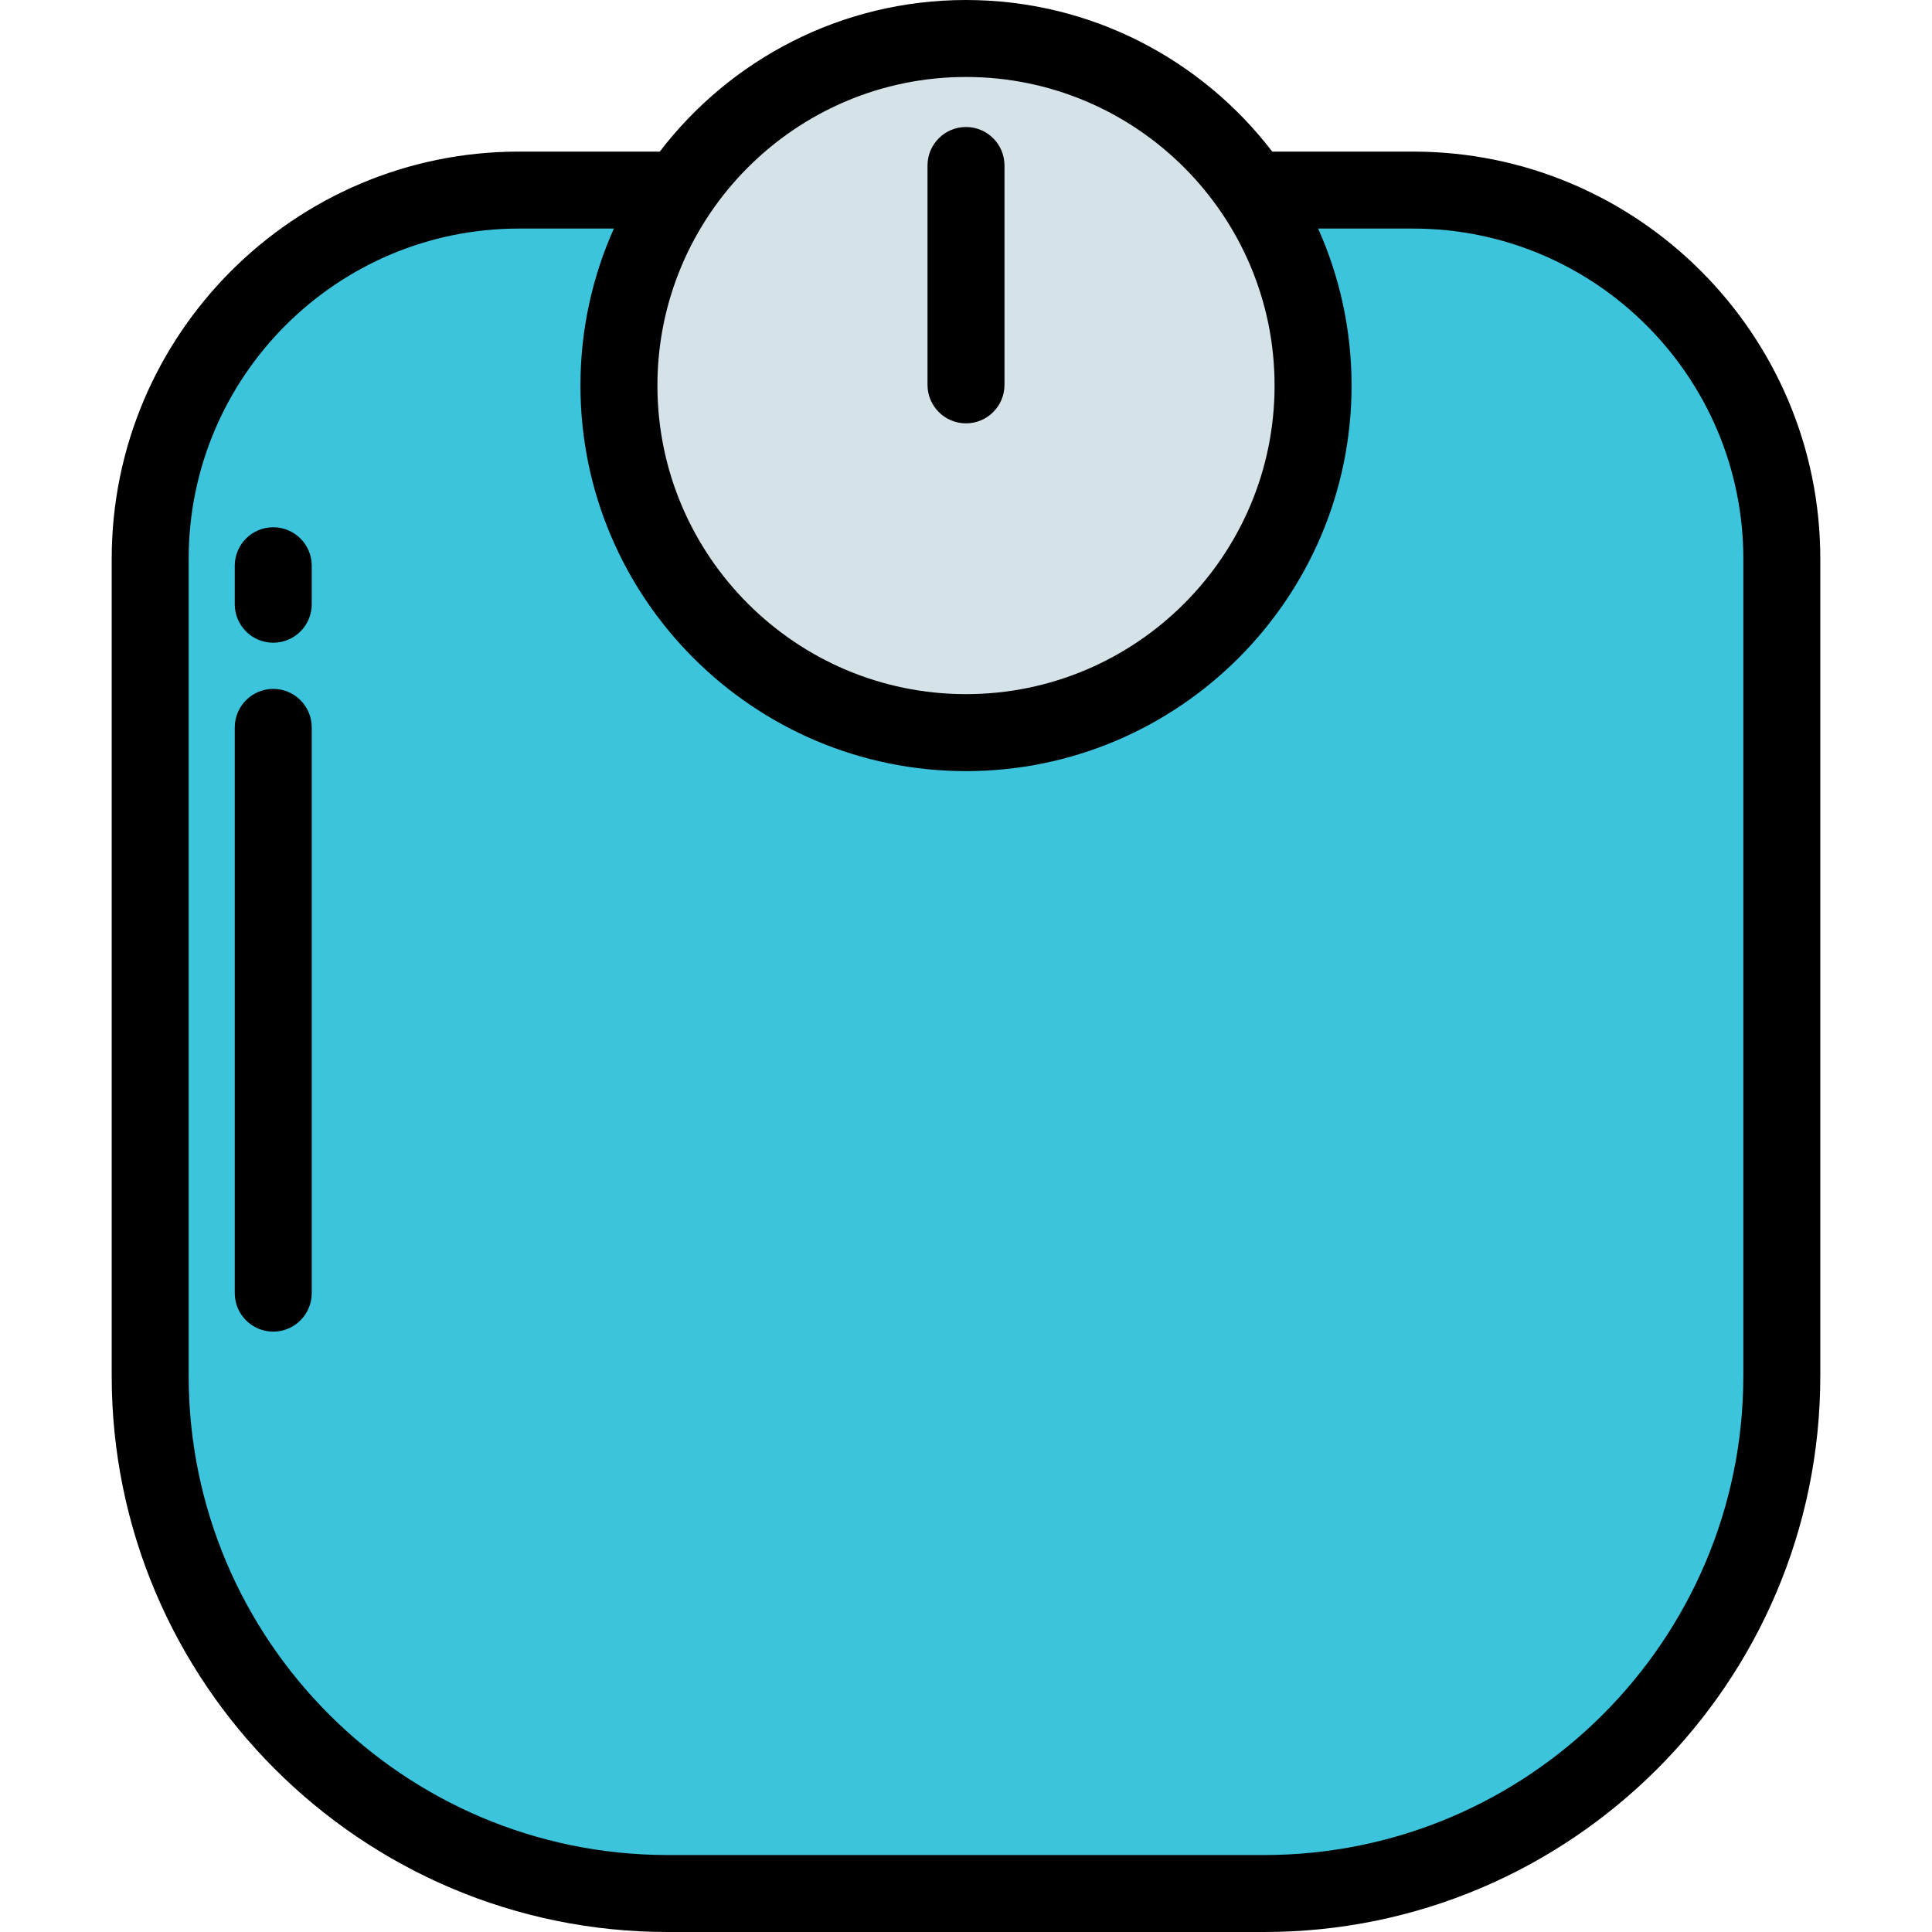
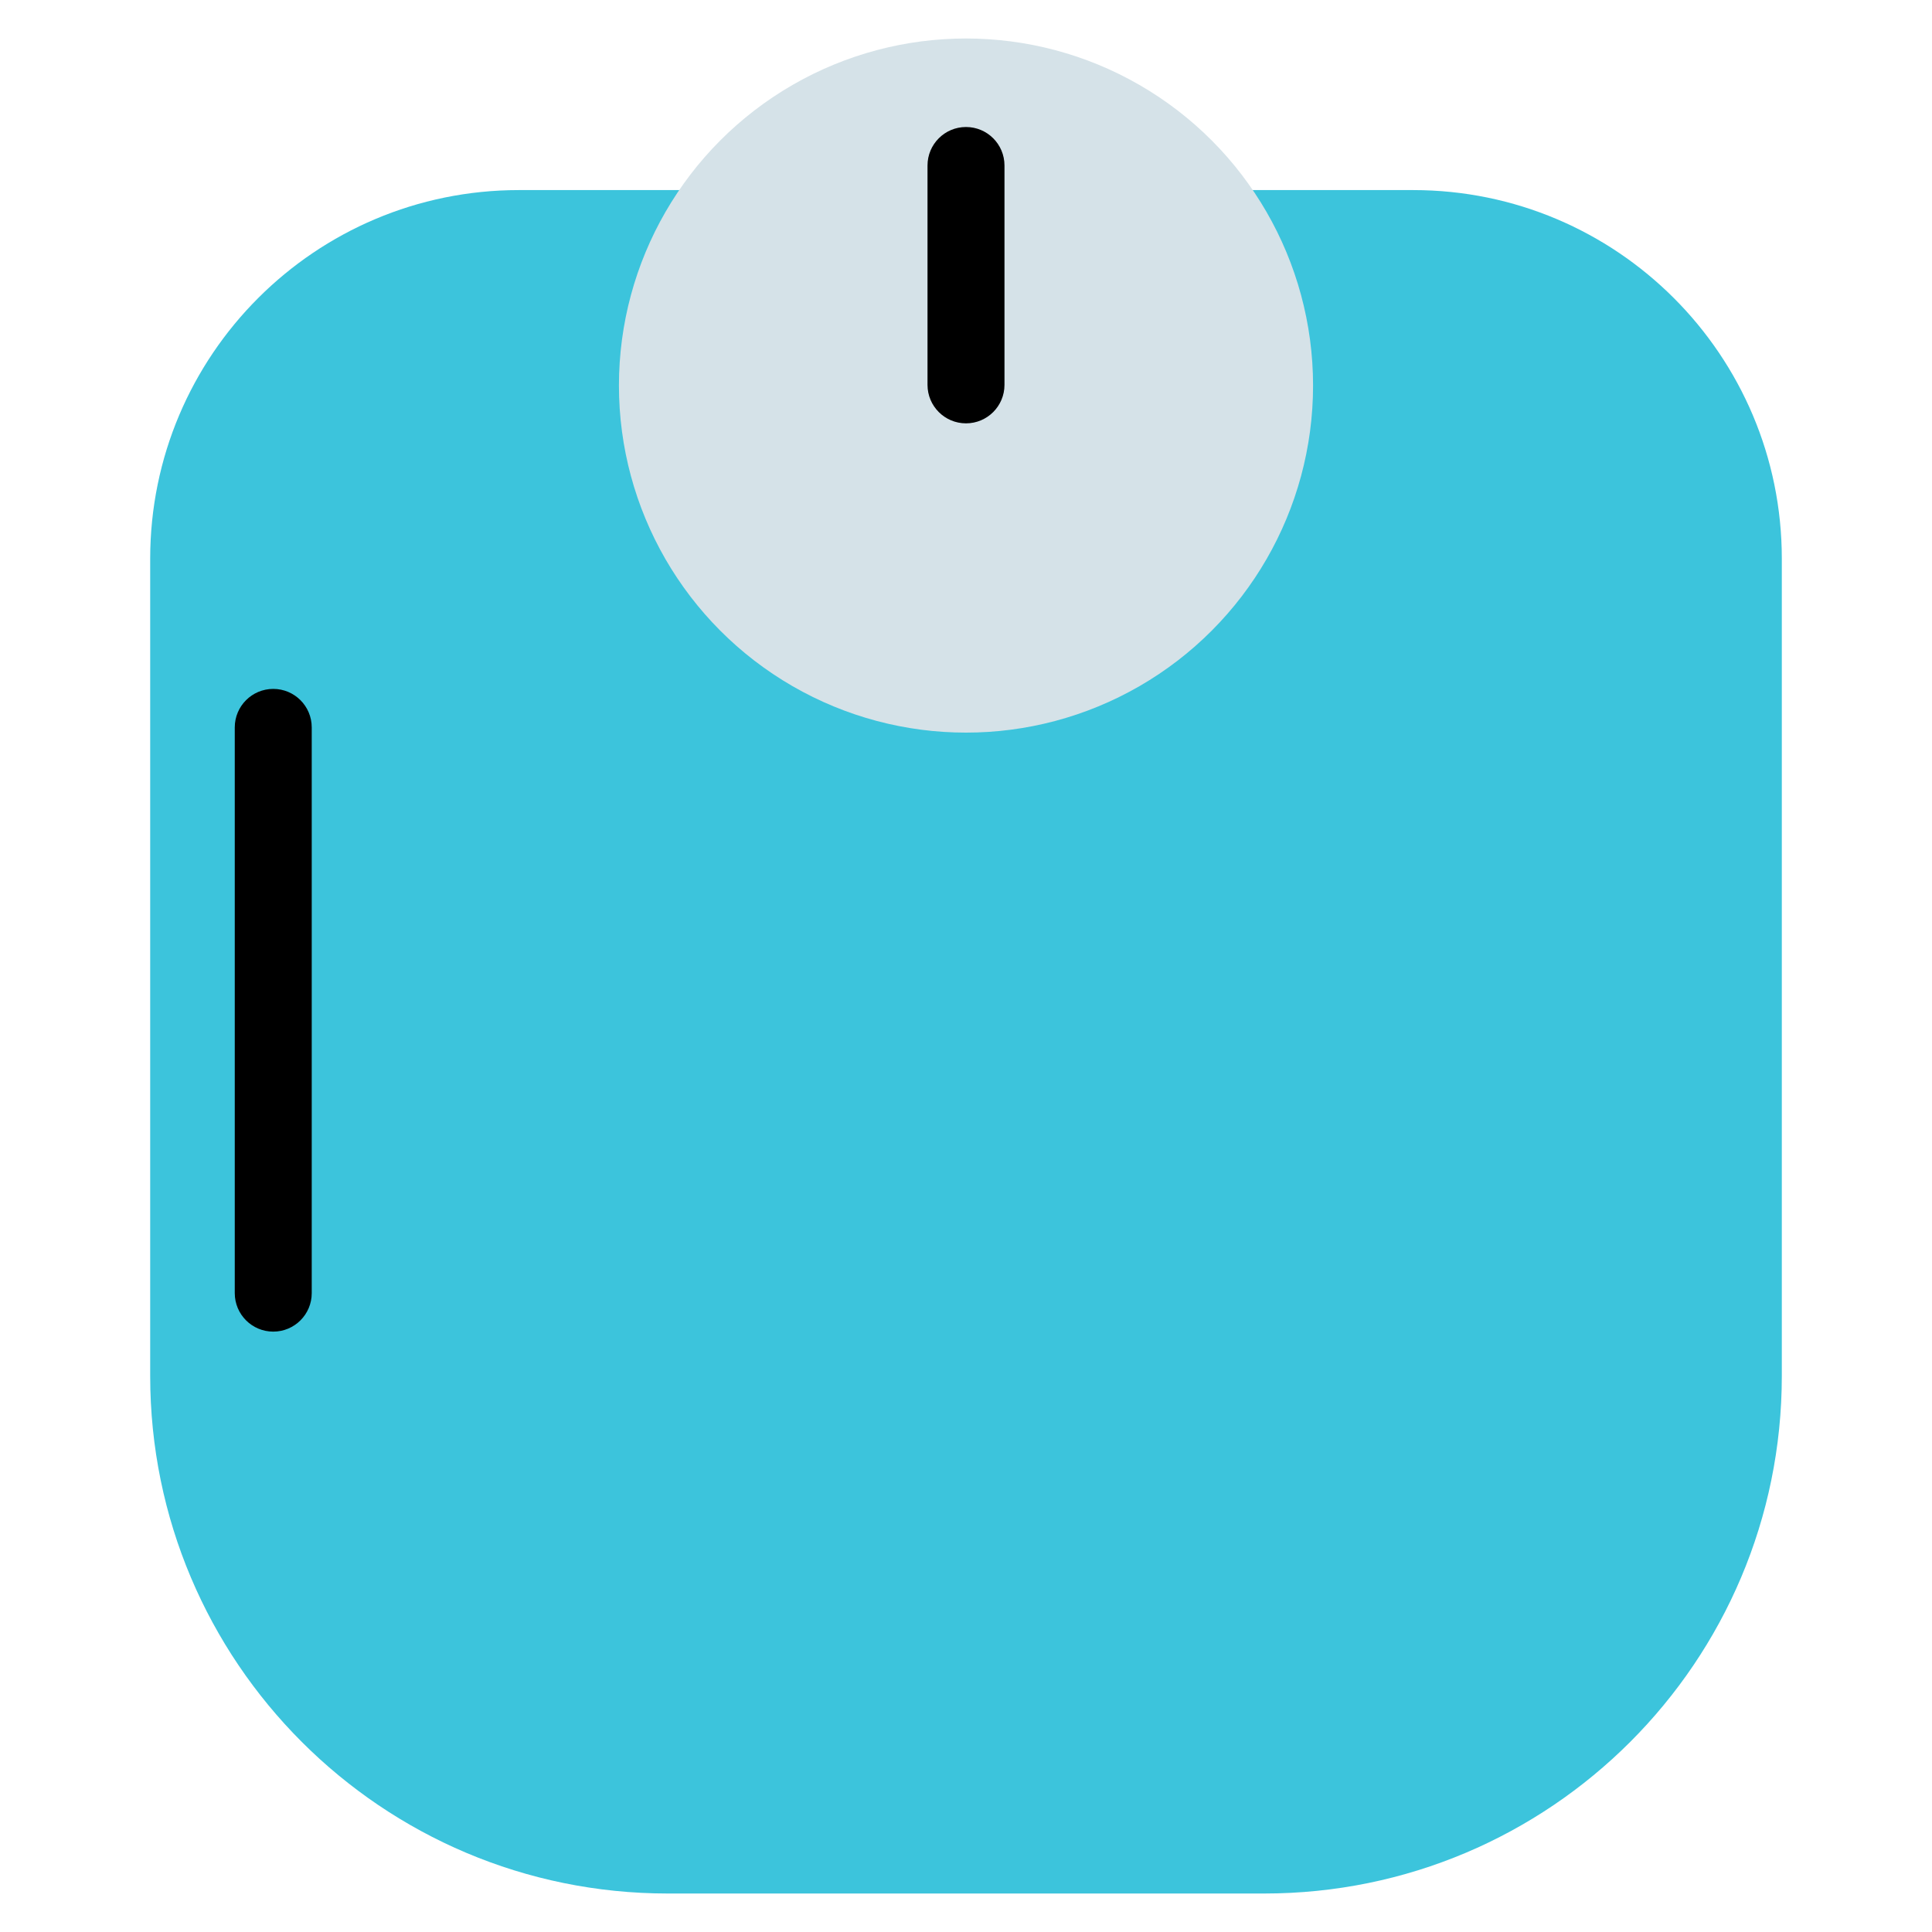
<svg xmlns="http://www.w3.org/2000/svg" version="1.1" id="Layer_1" x="0px" y="0px" viewBox="0 0 512 512" style="enable-background:new 0 0 512 512;" xml:space="preserve">
  <path style="fill:#3CC4DC;" d="M335.031,501.801H176.968c-75.756,0-137.167-61.411-137.167-137.167V148.075  c0-53.959,43.742-97.702,97.702-97.702h236.995c53.959,0,97.702,43.742,97.702,97.702v216.559  C472.198,440.389,410.787,501.801,335.031,501.801z" />
  <circle style="fill:#D5E2E8;" cx="255.999" cy="102.176" r="91.976" />
-   <path d="M374.497,40.175h-37.342C318.466,15.77,289.042,0,255.999,0s-62.466,15.77-81.155,40.175h-37.341  c-59.497,0-107.901,48.404-107.901,107.9v216.559C29.601,445.892,95.71,512,176.968,512h158.064  c81.258,0,147.366-66.108,147.366-147.366V148.075C482.398,88.579,433.994,40.175,374.497,40.175z M255.999,20.398  c45.093,0,81.778,36.686,81.778,81.778s-36.685,81.777-81.778,81.777s-81.778-36.686-81.778-81.778S210.907,20.398,255.999,20.398z   M462,364.634c0,70.011-56.958,126.968-126.968,126.968H176.968C106.958,491.602,50,434.644,50,364.634V148.075  c0-48.249,39.254-87.502,87.503-87.502h25.182c-5.691,12.715-8.861,26.795-8.861,41.604c0,56.34,45.835,102.177,102.177,102.177  c56.341,0,102.177-45.835,102.177-102.177c0-14.808-3.17-28.888-8.861-41.604h25.182c48.249,0,87.503,39.253,87.503,87.502v216.559  H462z" />
  <path d="M255.999,112.191c5.632,0,10.199-4.567,10.199-10.199V43.857c0-5.632-4.567-10.199-10.199-10.199S245.8,38.225,245.8,43.857  v58.135C245.8,107.624,250.367,112.191,255.999,112.191z" />
  <path d="M72.414,182.566c-5.632,0-10.199,4.567-10.199,10.199v149.928c0,5.632,4.567,10.199,10.199,10.199  s10.199-4.567,10.199-10.199V192.765C82.613,187.133,78.046,182.566,72.414,182.566z" />
-   <path d="M72.414,139.729c-5.632,0-10.199,4.567-10.199,10.199v10.199c0,5.632,4.567,10.199,10.199,10.199  s10.199-4.567,10.199-10.199v-10.199C82.613,144.296,78.046,139.729,72.414,139.729z" />
  <g>
</g>
  <g>
</g>
  <g>
</g>
  <g>
</g>
  <g>
</g>
  <g>
</g>
  <g>
</g>
  <g>
</g>
  <g>
</g>
  <g>
</g>
  <g>
</g>
  <g>
</g>
  <g>
</g>
  <g>
</g>
  <g>
</g>
</svg>